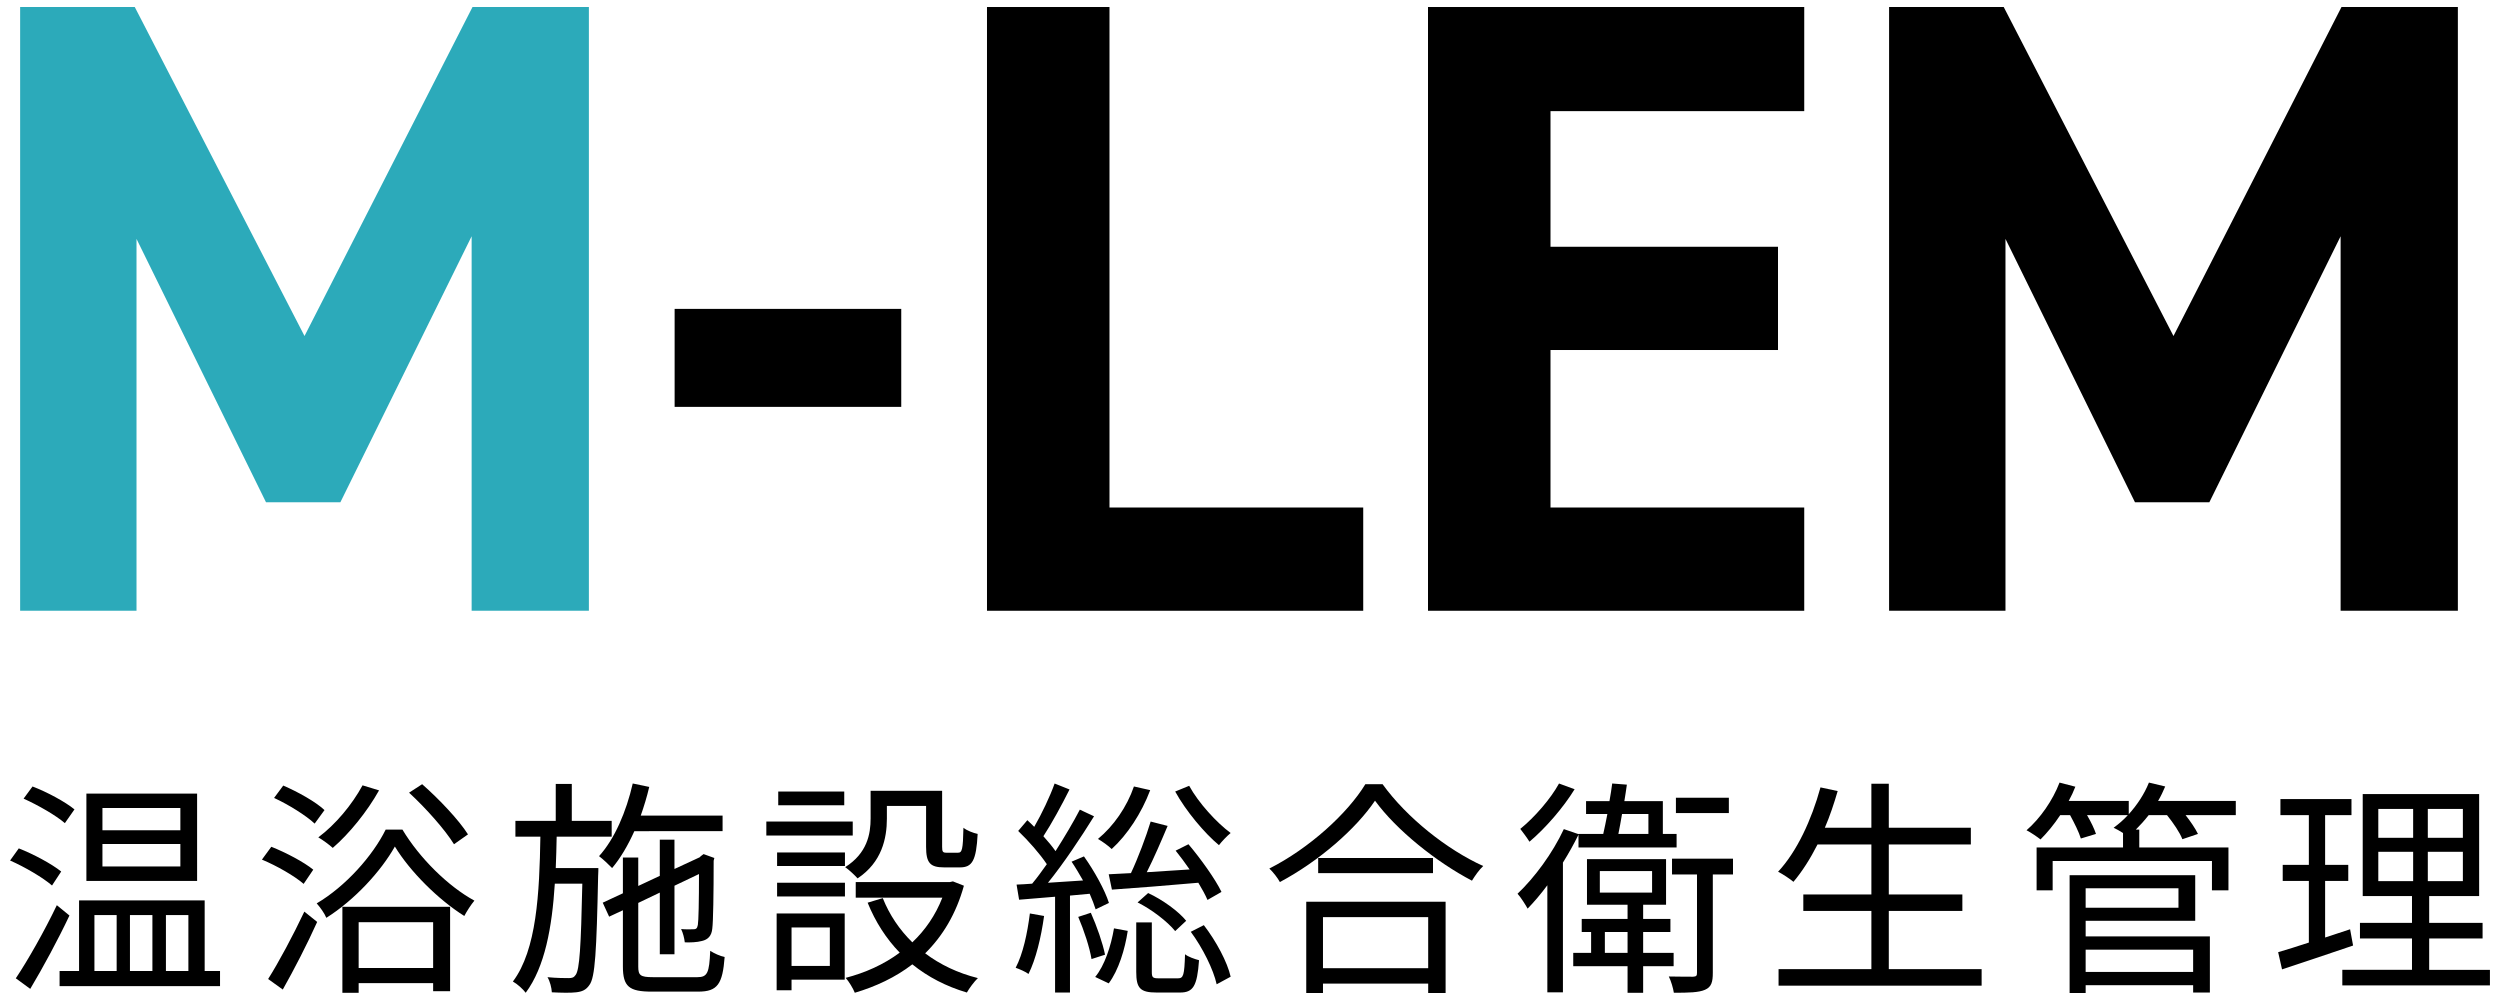
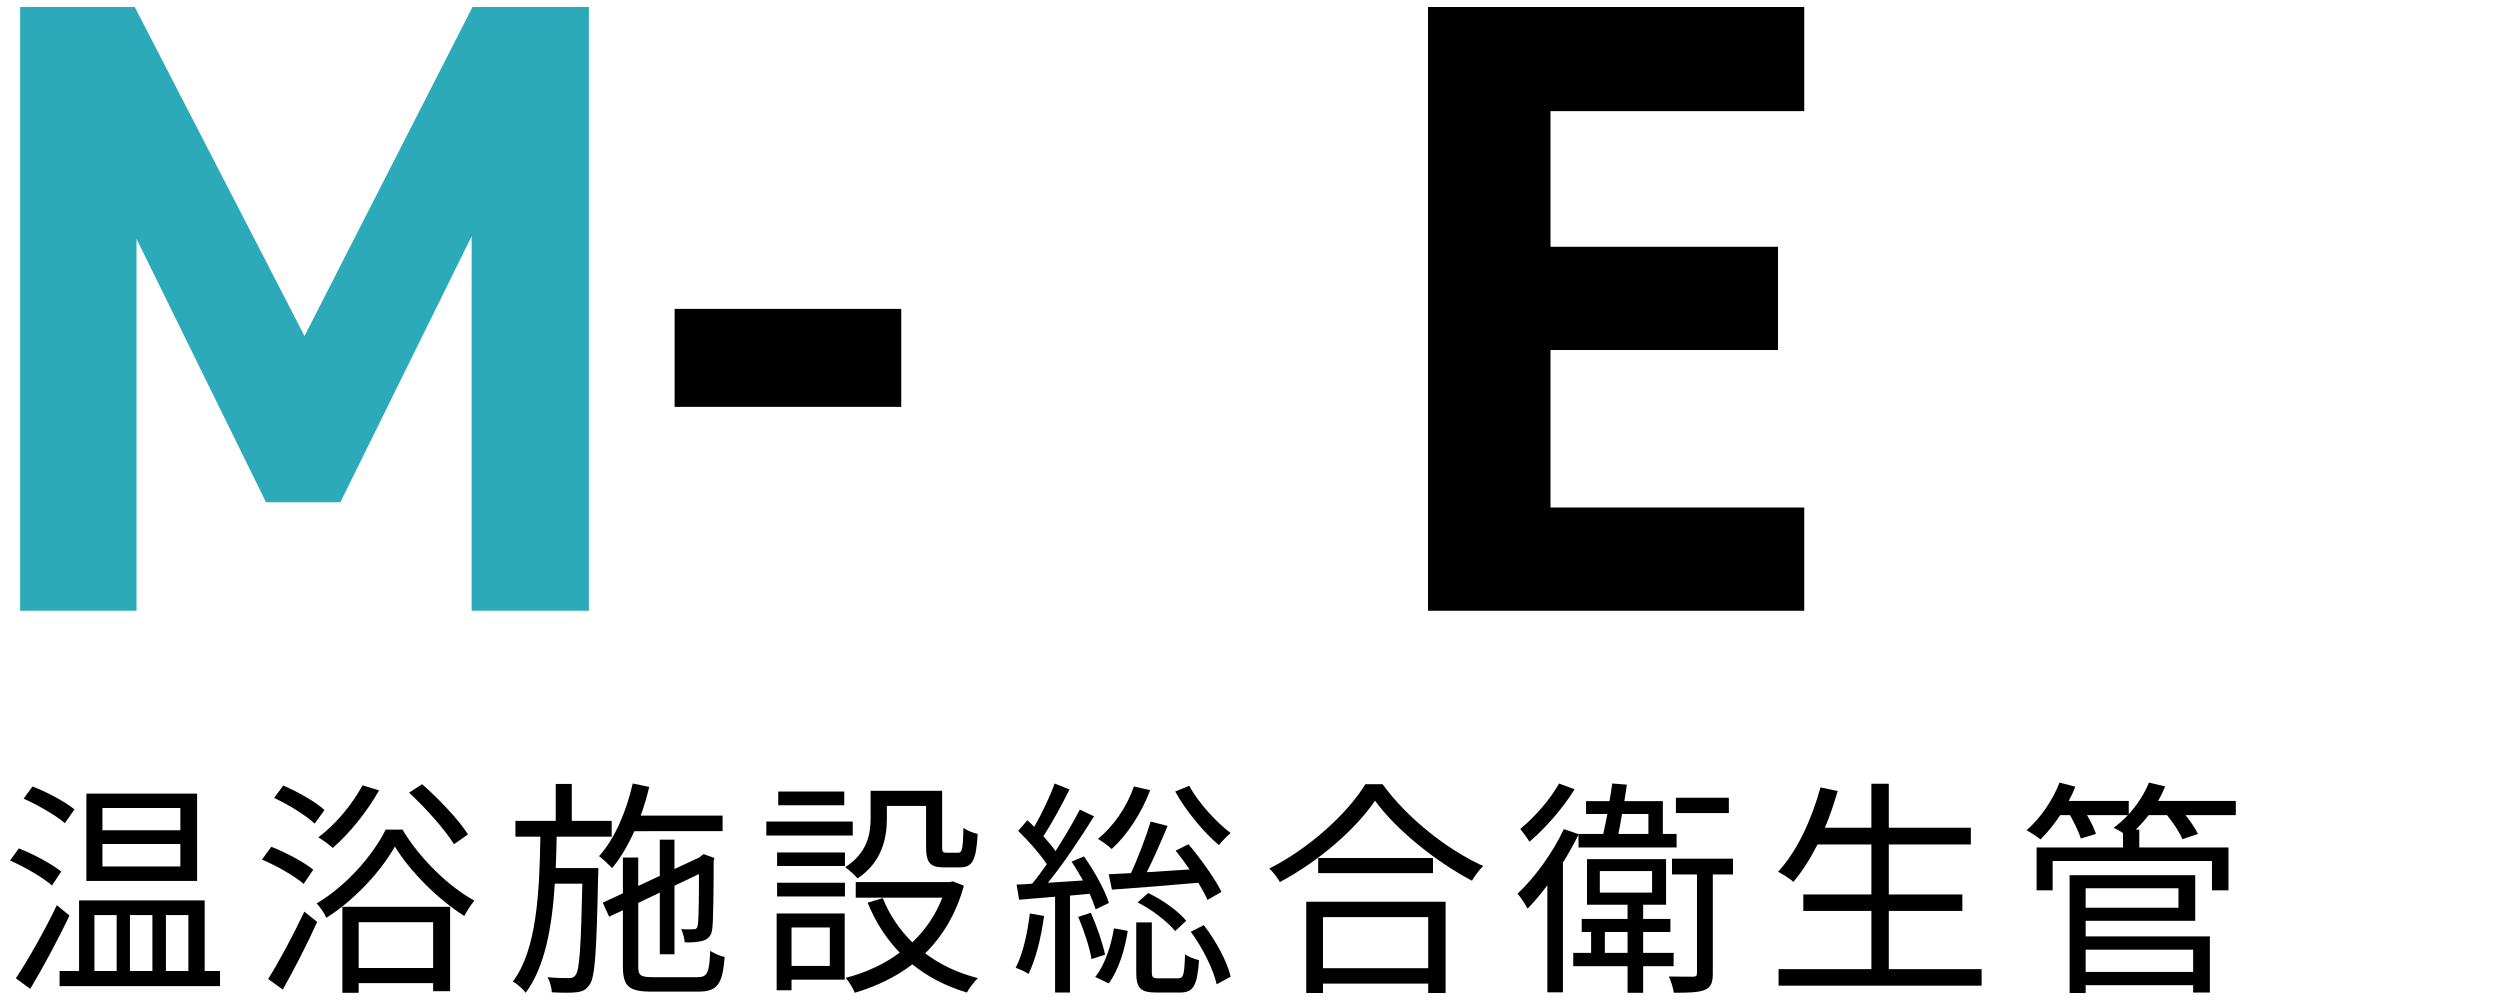
<svg xmlns="http://www.w3.org/2000/svg" version="1.1" id="レイヤー_1" x="0px" y="0px" width="240px" height="96px" viewBox="0 0 240 96" enable-background="new 0 0 240 96" xml:space="preserve">
  <g>
    <g>
      <path fill="#2CAABA" d="M29.233,32.257L45.361,0.673h11.172v57.96H45.277V22.681L32.676,48.217h-7.14L13.105,22.933v35.7H1.933    V0.673h11.004L29.233,32.257z" />
      <path d="M64.764,29.653H86.52v9.407H64.764V29.653z" />
-       <path d="M106.511,48.721h24.359v9.912H94.751V0.673h11.76V48.721z" />
      <path d="M173.207,0.673v9.996h-24.359v13.02h21.84v9.912h-21.84v15.12h24.359v9.912h-36.119V0.673H173.207z" />
-       <path d="M208.654,32.257l16.129-31.584h11.172v57.96h-11.256V22.681l-12.601,25.536h-7.14l-12.432-25.284v35.7h-11.173V0.673    h11.004L208.654,32.257z" />
    </g>
    <g>
      <path d="M4.994,85.008c-0.857-0.748-2.618-1.782-4.026-2.398l0.836-1.166c1.408,0.55,3.169,1.496,4.071,2.222L4.994,85.008z     M6.667,87.89c-1.078,2.289-2.553,5.018-3.763,7.041l-1.387-1.012c1.123-1.672,2.751-4.533,3.939-7.02L6.667,87.89z M6.226,79.022    c-0.857-0.748-2.596-1.738-3.961-2.354l0.858-1.166c1.387,0.528,3.146,1.475,4.026,2.2L6.226,79.022z M21.123,93.215v1.452H5.72    v-1.452h1.87v-6.777h12.058v6.777H21.123z M18.922,84.567H8.294v-8.383h10.628V84.567z M9.065,93.215h2.134v-5.369H9.065V93.215z     M17.316,77.57H9.834v2.135h7.481V77.57z M17.316,81.025H9.834v2.156h7.481V81.025z M12.475,87.846v5.369h2.156v-5.369H12.475z     M15.929,87.846v5.369h2.156v-5.369H15.929z" />
      <path d="M29.15,84.854c-0.858-0.748-2.574-1.738-4.005-2.332l0.902-1.232c1.387,0.55,3.146,1.474,4.026,2.2L29.15,84.854z     M25.74,93.985c0.99-1.562,2.398-4.182,3.477-6.47l1.232,0.99c-0.969,2.156-2.223,4.577-3.301,6.491L25.74,93.985z M30.207,79.066    c-0.814-0.77-2.509-1.826-3.895-2.464l0.88-1.188c1.386,0.595,3.124,1.562,3.96,2.354L30.207,79.066z M38.633,79.639    c1.65,2.751,4.4,5.457,6.909,6.821c-0.33,0.396-0.727,1.012-0.969,1.474c-2.486-1.562-5.192-4.246-6.666-6.667    c-1.32,2.354-3.852,5.127-6.579,6.844c-0.177-0.44-0.595-1.013-0.925-1.387c2.772-1.628,5.391-4.576,6.623-7.085H38.633z     M36.389,75.876c-1.145,2.047-2.86,4.159-4.444,5.523c-0.309-0.286-0.969-0.771-1.387-1.013c1.65-1.231,3.234-3.124,4.247-4.994    L36.389,75.876z M32.869,87.054H43.21v8.098h-1.629v-0.771h-7.15v0.925h-1.562V87.054z M34.431,88.528v4.4h7.15v-4.4H34.431z     M43.584,81.047c-0.837-1.364-2.685-3.454-4.313-4.95l1.255-0.814c1.65,1.452,3.542,3.454,4.4,4.818L43.584,81.047z" />
      <path d="M57.443,83.335c0,0,0,0.528-0.022,0.748c-0.153,7.283-0.286,9.748-0.836,10.474c-0.33,0.484-0.704,0.639-1.276,0.704    c-0.527,0.066-1.43,0.045-2.332,0c-0.022-0.418-0.176-1.056-0.418-1.452c0.902,0.089,1.716,0.089,2.024,0.089    c0.33,0,0.506-0.045,0.682-0.309c0.374-0.506,0.506-2.641,0.639-8.758h-2.641c-0.265,4.182-0.946,7.987-2.795,10.475    c-0.264-0.353-0.792-0.837-1.231-1.079c2.288-3.036,2.552-8.493,2.64-13.905h-2.397v-1.519h3.872V75.26h1.54v3.543h3.829v1.519    h-5.281c-0.022,1.012-0.044,2.023-0.088,3.014H57.443z M60.897,79.793c-0.616,1.364-1.32,2.574-2.134,3.542    c-0.265-0.285-0.902-0.88-1.255-1.144c1.497-1.65,2.619-4.269,3.235-6.976l1.584,0.33c-0.221,0.946-0.506,1.871-0.814,2.751h7.855    v1.496H60.897z M66.948,93.809c0.969,0,1.145-0.418,1.232-2.53c0.374,0.242,0.946,0.506,1.386,0.594    c-0.197,2.597-0.682,3.323-2.53,3.323H62.57c-2.179,0-2.772-0.484-2.772-2.421v-5.391L58.477,88l-0.616-1.342l1.937-0.902v-3.433    h1.474v2.729l2.068-0.969v-3.477h1.408v2.816l2.421-1.122l0.109-0.109l0.265-0.198l1.034,0.374l-0.066,0.264    c0,3.125-0.044,5.897-0.132,6.514c-0.066,0.704-0.418,1.056-0.99,1.188c-0.484,0.132-1.145,0.154-1.65,0.132    c-0.044-0.396-0.176-0.924-0.352-1.275c0.418,0.044,0.968,0.021,1.144,0.021c0.265,0,0.396-0.044,0.462-0.418    c0.066-0.33,0.11-2.267,0.11-4.885l-2.354,1.122v6.579h-1.408v-5.919l-2.068,0.99v6.117c0,0.836,0.198,1.012,1.408,1.012H66.948z" />
      <path d="M81.863,80.211h-8.295v-1.343h8.295V80.211z M81.092,94.051h-5.104v1.013h-1.43v-7.371h6.534V94.051z M74.601,81.839    h6.514v1.299h-6.514V81.839z M74.601,84.743h6.514v1.32h-6.514V84.743z M81.048,77.307h-6.337v-1.32h6.337V77.307z M75.988,89.034    v3.696h3.675v-3.696H75.988z M85.141,78.583c0,1.892-0.484,4.202-2.816,5.742c-0.242-0.286-0.858-0.857-1.188-1.078    c2.112-1.342,2.442-3.168,2.442-4.687V75.92h6.865v5.369c0,0.484,0.065,0.572,0.418,0.572h1.101c0.396,0,0.484-0.286,0.527-2.398    c0.309,0.264,0.946,0.506,1.365,0.594c-0.133,2.574-0.529,3.213-1.695,3.213h-1.518c-1.342,0-1.738-0.418-1.738-1.98v-3.917    h-3.763V78.583z M92.535,85.029c-0.748,2.707-2.047,4.841-3.719,6.491c1.43,1.078,3.124,1.893,5.061,2.377    c-0.352,0.329-0.836,0.989-1.057,1.386c-2.002-0.595-3.74-1.496-5.236-2.706c-1.628,1.254-3.521,2.134-5.523,2.729    c-0.153-0.396-0.571-1.101-0.879-1.431c1.869-0.484,3.652-1.276,5.192-2.421c-1.298-1.342-2.333-2.948-3.081-4.796l1.453-0.44    c0.638,1.606,1.605,3.036,2.838,4.246c1.232-1.166,2.223-2.596,2.883-4.29h-8.317v-1.496h9.043l0.286-0.066L92.535,85.029z" />
      <path d="M100.232,87.934c-0.286,2.068-0.792,4.159-1.496,5.567c-0.242-0.198-0.902-0.484-1.232-0.594    c0.704-1.343,1.122-3.301,1.364-5.215L100.232,87.934z M102.718,85.976v9.308h-1.431v-9.197c-1.254,0.11-2.442,0.198-3.454,0.286    l-0.242-1.452c0.462-0.022,0.969-0.044,1.496-0.089c0.462-0.55,0.924-1.188,1.408-1.87c-0.66-0.989-1.76-2.244-2.75-3.19    l0.88-1.034c0.22,0.198,0.44,0.419,0.66,0.639c0.726-1.255,1.519-2.927,1.958-4.159l1.431,0.572    c-0.748,1.496-1.717,3.278-2.509,4.488c0.44,0.484,0.858,0.99,1.166,1.431c0.881-1.386,1.717-2.794,2.333-3.982l1.364,0.638    c-1.255,2.024-2.927,4.533-4.423,6.381l3.366-0.22c-0.352-0.616-0.727-1.254-1.1-1.804l1.188-0.507    c0.99,1.387,2.024,3.257,2.398,4.467l-1.276,0.616c-0.132-0.418-0.329-0.946-0.571-1.496L102.718,85.976z M104.72,87.626    c0.572,1.276,1.145,2.927,1.364,4.026l-1.298,0.418c-0.176-1.1-0.727-2.772-1.276-4.048L104.72,87.626z M105.138,93.787    c0.902-1.078,1.519-2.971,1.805-4.665l1.32,0.242c-0.265,1.76-0.881,3.784-1.826,5.039L105.138,93.787z M110.419,75.854    c-0.836,2.222-2.2,4.29-3.697,5.654c-0.285-0.286-0.924-0.748-1.319-0.968c1.496-1.232,2.772-3.059,3.454-5.039L110.419,75.854z     M106.437,83.93c0.615-0.022,1.342-0.066,2.134-0.11c0.683-1.452,1.452-3.498,1.893-4.951l1.628,0.419    c-0.594,1.408-1.32,3.103-2.002,4.444c1.298-0.088,2.684-0.176,4.114-0.264c-0.44-0.639-0.901-1.255-1.342-1.805l1.231-0.616    c1.188,1.408,2.575,3.345,3.169,4.577l-1.343,0.77c-0.197-0.462-0.506-1.034-0.88-1.65c-2.992,0.265-6.051,0.507-8.295,0.66    L106.437,83.93z M113.082,93.919c0.528,0,0.616-0.286,0.682-2.311c0.287,0.242,0.925,0.462,1.343,0.572    c-0.176,2.508-0.572,3.103-1.826,3.103h-2.244c-1.585,0-1.958-0.418-1.958-1.98V88.55h1.496v4.753c0,0.528,0.088,0.616,0.66,0.616    H113.082z M110.221,85.733c1.386,0.639,2.927,1.761,3.652,2.662l-1.056,0.99c-0.727-0.901-2.267-2.09-3.609-2.75L110.221,85.733z     M114.16,75.437c0.902,1.65,2.641,3.542,3.982,4.532c-0.33,0.265-0.857,0.814-1.122,1.166c-1.386-1.144-3.19-3.3-4.202-5.148    L114.16,75.437z M115.568,88.814c1.188,1.54,2.267,3.564,2.574,4.95l-1.342,0.727c-0.309-1.408-1.342-3.499-2.486-5.039    L115.568,88.814z" />
      <path d="M132.727,75.282c2.333,3.234,6.205,6.293,9.659,7.855c-0.396,0.374-0.792,0.945-1.078,1.408    c-3.41-1.783-7.261-4.863-9.307-7.68c-1.805,2.685-5.369,5.809-9.132,7.812c-0.198-0.374-0.638-0.946-1.012-1.298    c3.828-1.937,7.503-5.281,9.219-8.098H132.727z M125.4,86.569h13.378v8.758h-1.672v-0.902h-10.1v0.902H125.4V86.569z     M137.568,82.367v1.452h-11.023v-1.452H137.568z M127.006,88.044v4.906h10.1v-4.906H127.006z" />
      <path d="M151.537,80.123c-0.44,0.902-0.946,1.804-1.496,2.685v12.453h-1.496V84.985c-0.617,0.836-1.277,1.606-1.893,2.244    c-0.176-0.33-0.66-1.1-0.969-1.43c1.65-1.562,3.367-3.895,4.445-6.205l1.408,0.484v-0.022h2.376    c0.132-0.572,0.265-1.231,0.396-1.914h-2.046V76.91h2.245c0.109-0.594,0.197-1.166,0.264-1.694l1.408,0.11    c-0.066,0.506-0.154,1.034-0.242,1.584h3.696v3.146h1.32v1.298h-9.417V80.123z M151.163,75.767    c-1.079,1.76-2.795,3.74-4.335,5.038c-0.198-0.33-0.639-0.924-0.88-1.231c1.386-1.123,2.927-2.905,3.718-4.357L151.163,75.767z     M157.742,92.753v2.553h-1.496v-2.553h-5.215v-1.276h1.716v-2.002h-0.902V88.22h4.401v-1.364h-3.896v-4.378h7.591v4.378h-2.199    v1.364h2.618v1.255h-2.618v2.002h2.926v1.276H157.742z M153.583,85.689h5.017v-2.068h-5.017V85.689z M156.246,91.477v-2.002    h-2.179v2.002H156.246z M155.716,78.143c-0.109,0.683-0.241,1.342-0.352,1.914h2.883v-1.914H155.716z M166.367,83.951h-1.937    v9.439c0,0.88-0.132,1.364-0.748,1.628c-0.595,0.265-1.562,0.287-2.992,0.287c-0.066-0.44-0.265-1.123-0.484-1.562    c1.101,0.021,2.046,0.021,2.332,0.021c0.309-0.021,0.374-0.088,0.374-0.374v-9.439h-2.398v-1.518h5.854V83.951z M165.97,78.055    h-5.082V76.58h5.082V78.055z" />
      <path d="M190.236,93.039v1.584h-19.494v-1.584h8.911V87.45h-6.535v-1.584h6.535v-4.797h-5.171    c-0.704,1.386-1.475,2.596-2.311,3.586c-0.308-0.264-1.033-0.748-1.474-0.968c1.804-1.937,3.212-4.973,4.07-8.098l1.65,0.353    c-0.353,1.21-0.748,2.398-1.232,3.521h4.467v-4.225h1.673v4.225h7.877v1.606h-7.877v4.797h7.062v1.584h-7.062v5.589H190.236z" />
      <path d="M214.634,78.253h-4.818c0.484,0.615,0.945,1.298,1.188,1.804l-1.496,0.507c-0.242-0.639-0.857-1.541-1.474-2.311h-1.761    c-0.396,0.506-0.814,0.968-1.232,1.386h0.33v1.716h8.56v4.115h-1.584v-2.816h-15.292v2.816h-1.541v-4.115h8.296v-1.386    c-0.309-0.198-0.66-0.396-0.902-0.506c0.483-0.353,0.946-0.748,1.364-1.21h-3.917c0.374,0.638,0.704,1.32,0.858,1.804l-1.452,0.44    c-0.176-0.594-0.616-1.475-1.034-2.244h-0.946c-0.594,0.902-1.254,1.693-1.892,2.332c-0.309-0.242-0.947-0.682-1.343-0.88    c1.32-1.145,2.509-2.86,3.169-4.577l1.518,0.396c-0.176,0.462-0.396,0.924-0.638,1.364h5.765v1.276    c0.814-0.902,1.496-1.937,1.937-3.037l1.562,0.374c-0.197,0.462-0.418,0.946-0.682,1.387h7.459V78.253z M200.222,89.893h11.926    v5.391h-1.606v-0.704h-10.319v0.748h-1.54v-11.31h12.058v4.378h-10.518V89.893z M200.222,85.271v1.87h8.911v-1.87H200.222z     M200.222,91.169v2.134h10.319v-2.134H200.222z" />
-       <path d="M225.896,90.772c-2.354,0.792-4.862,1.65-6.82,2.288l-0.374-1.65c0.813-0.241,1.826-0.55,2.948-0.924v-5.919h-2.509v-1.54    h2.509v-4.774h-2.729v-1.541h6.821v1.541h-2.53v4.774h2.222v1.54h-2.222v5.435l2.398-0.792L225.896,90.772z M239.033,93.104v1.496    h-14.17v-1.496h6.688v-3.014h-4.995v-1.497h4.995V86.02h-4.73v-9.791h11.177v9.791h-4.796v2.574h5.126v1.497h-5.126v3.014H239.033    z M228.317,80.431h3.345v-2.772h-3.345V80.431z M228.317,84.59h3.345v-2.816h-3.345V84.59z M236.436,77.658h-3.366v2.772h3.366    V77.658z M236.436,81.773h-3.366v2.816h3.366V81.773z" />
    </g>
  </g>
</svg>